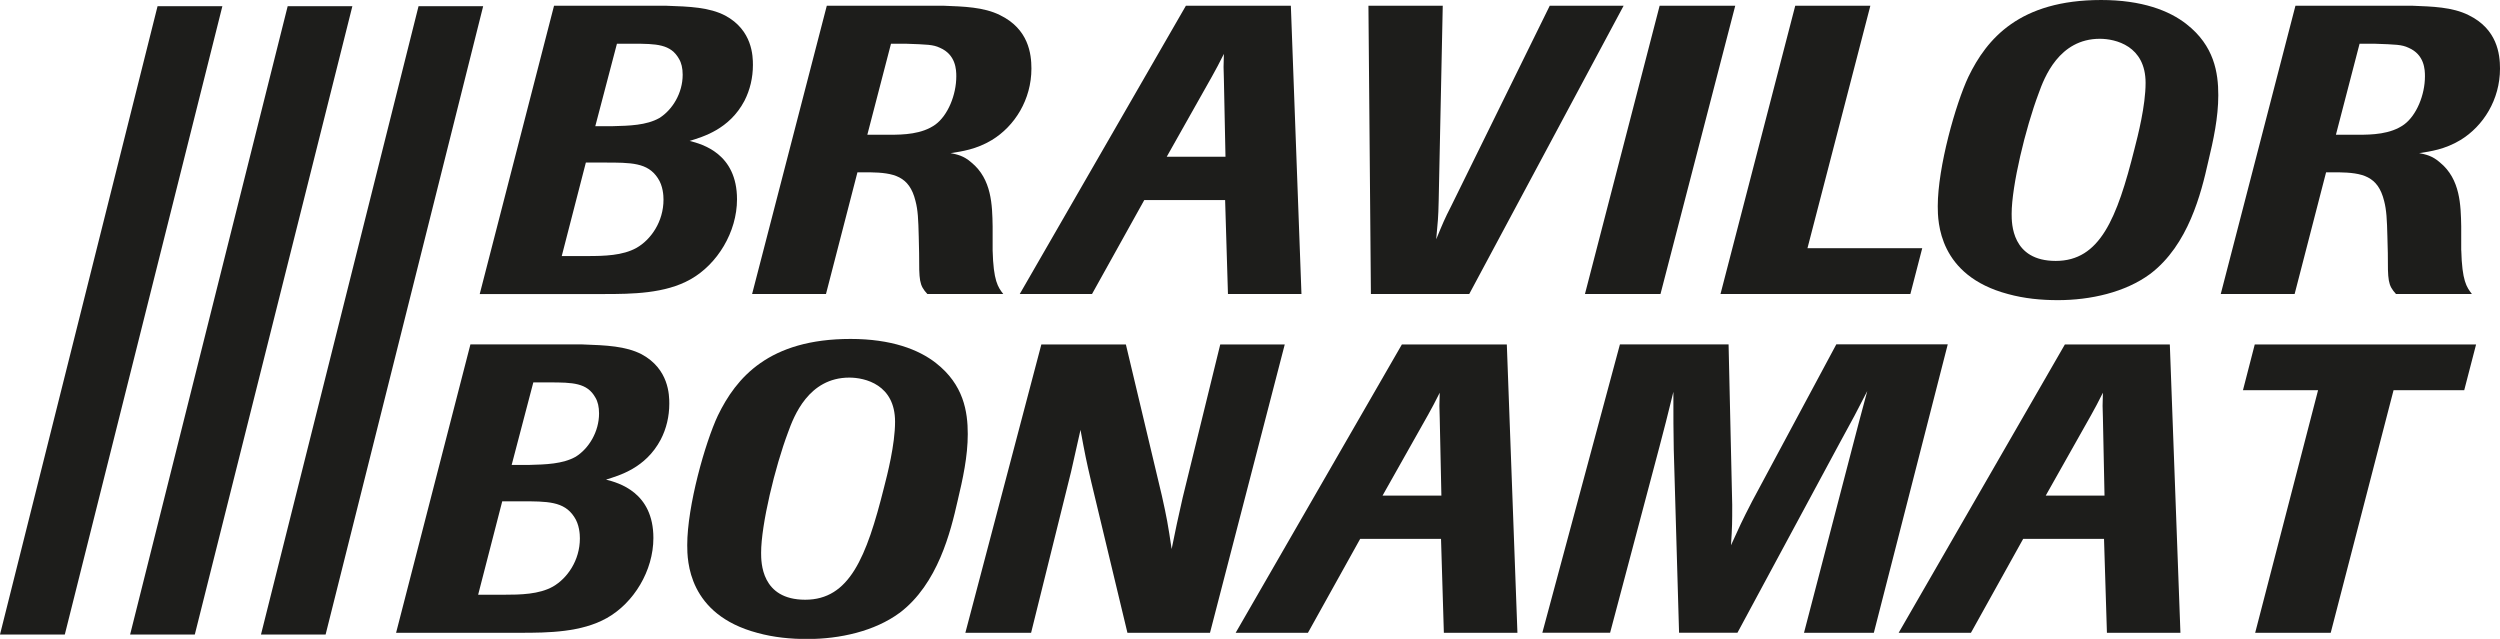
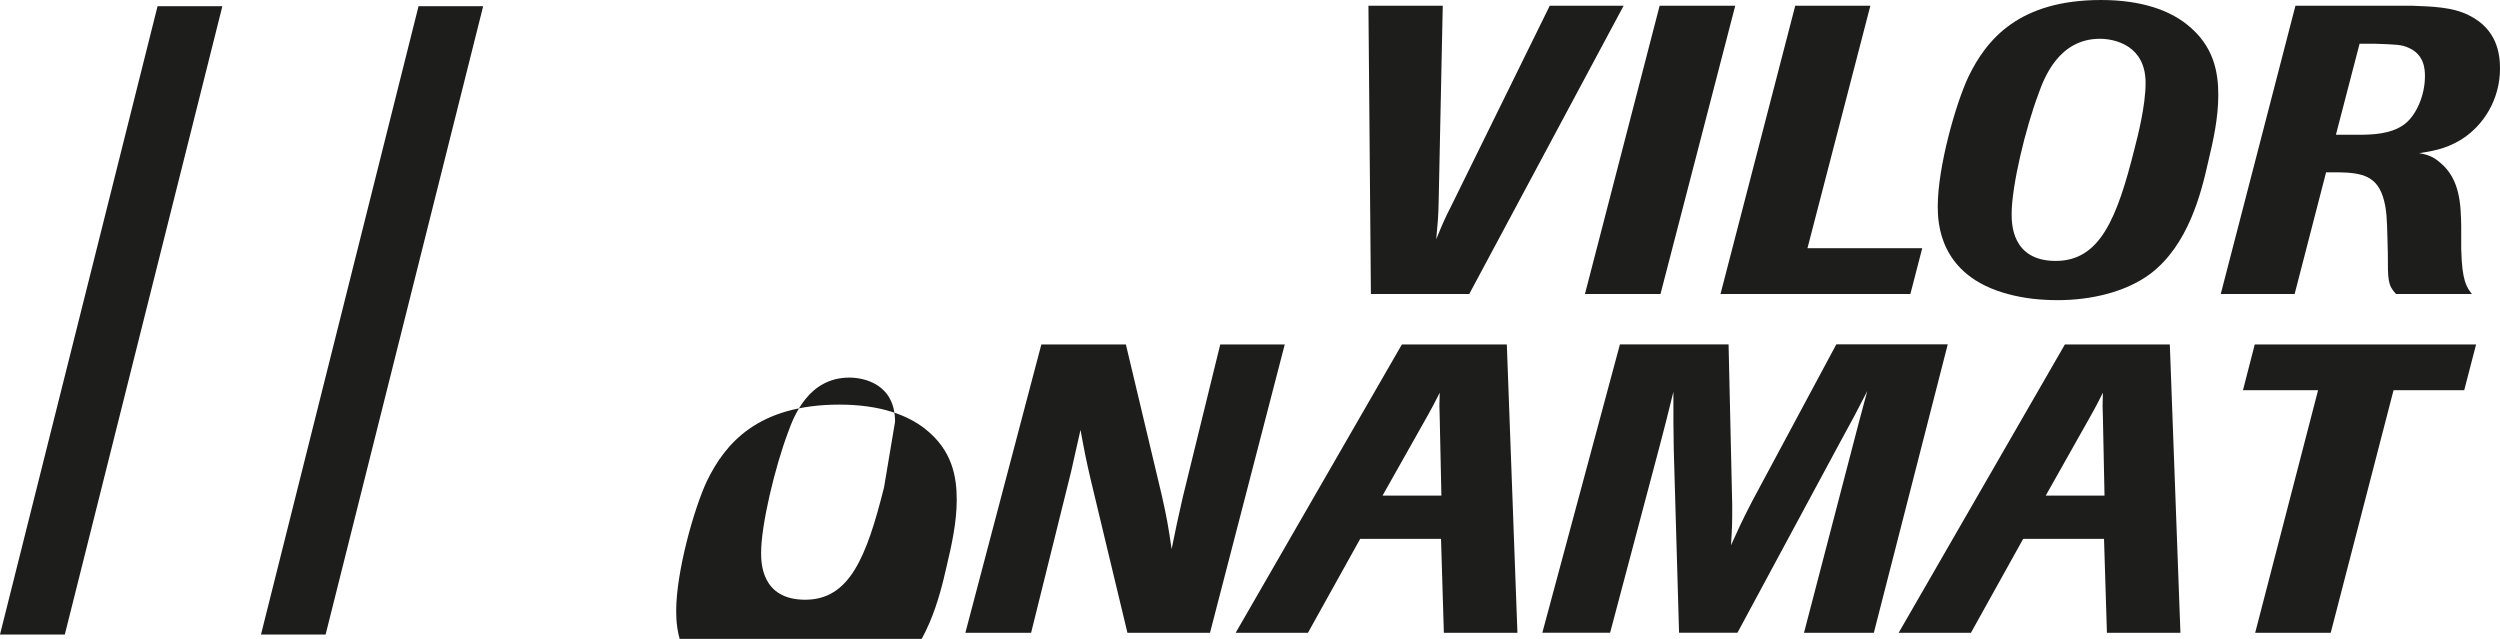
<svg xmlns="http://www.w3.org/2000/svg" id="Layer_1" data-name="Layer 1" viewBox="0 0 405.39 103.6">
  <polygon points="67.87 1 42.32 102.89 52.8 102.89 78.35 1 67.87 1" style="fill: #1d1d1b; stroke-width: 0px;" />
-   <polygon points="46.65 1 21.1 102.89 31.59 102.89 57.14 1 46.65 1" style="fill: #1d1d1b; stroke-width: 0px;" />
  <polygon points="36.06 1 25.55 1 0 102.89 10.51 102.89 36.06 1" style="fill: #1d1d1b; stroke-width: 0px;" />
-   <path d="m96.53,20.46h2.85c2.65-.07,5.43-.13,7.54-1.32,2.12-1.33,3.78-4.04,3.78-7.02,0-1.06-.2-1.92-.6-2.58-1.33-2.38-3.64-2.45-7.48-2.45h-2.58l-3.51,13.37Zm-5.43,21.06h4.11c2.78,0,5.76-.07,8.01-1.33,2.32-1.32,4.37-4.24,4.37-7.81,0-.66-.07-2.25-.93-3.51-1.65-2.51-4.31-2.51-8.68-2.51h-2.98l-3.91,15.16Zm-13.31,6.16L89.84.93h18.15c3.91.13,7.02.26,9.6,1.59,4.44,2.38,4.5,6.62,4.5,8.01,0,2.05-.46,4.04-1.38,5.83-2.45,4.63-6.76,5.83-8.88,6.49,2.05.53,7.68,2.05,7.68,9.47,0,5.3-3.18,10.53-7.55,12.98-4.11,2.32-9.47,2.38-14.04,2.38h-20.13Z" style="fill: #1d1d1b; stroke-width: 0px;" />
-   <path d="m140.63,21.85h3.64c2.19,0,5.23-.07,7.42-1.66,1.99-1.46,3.38-4.77,3.38-7.81,0-1.06-.07-3.51-2.65-4.63-1.13-.53-2.05-.53-5.56-.66h-2.38l-3.84,14.77Zm20.33,18.74c.13,4.97.86,5.96,1.72,7.08h-12.31c-1.33-1.45-1.33-2.18-1.33-6.62l-.06-2.71c-.07-2.78-.13-4.24-.53-5.76-.99-4.04-3.51-4.57-7.42-4.64h-1.99l-5.1,19.73h-11.98L134.07.93h18.94c3.24.13,6.49.2,9.14,1.52,4.64,2.25,5.1,6.29,5.1,8.67,0,5.03-2.71,9.34-6.42,11.59-2.52,1.52-4.9,1.85-6.69,2.12.99.2,2.12.4,3.38,1.52,3.31,2.71,3.38,6.95,3.44,10.33v3.91Z" style="fill: #1d1d1b; stroke-width: 0px;" />
-   <path d="m198.72,25.42l-.26-12.58c-.07-1.79-.07-2.12,0-4.1-.86,1.72-1.19,2.32-1.92,3.64l-7.35,13.04h9.53Zm12.32,22.25h-11.92l-.46-15.23h-13.11l-8.47,15.23h-11.72L192.3.93h17.02l1.72,46.74Z" style="fill: #1d1d1b; stroke-width: 0px;" />
  <path d="m238.26,47.67h-15.96l-.4-46.74h12.05l-.66,31.65c-.06,2.78-.14,3.38-.4,6.22,1.12-2.71,1.33-3.24,2.45-5.43L251.3.93h11.98l-25.03,46.74Z" style="fill: #1d1d1b; stroke-width: 0px;" />
  <polygon points="269.26 47.67 257.01 47.67 269.12 .93 281.38 .93 269.26 47.67" style="fill: #1d1d1b; stroke-width: 0px;" />
  <polygon points="309.78 47.67 278.99 47.67 291.11 .93 303.29 .93 293.09 40.25 311.7 40.25 309.78 47.67" style="fill: #1d1d1b; stroke-width: 0px;" />
  <path d="m347.92,13.44c0-6.02-4.9-7.15-7.42-7.15-6.62,0-9.01,6.29-9.93,8.87-2.12,5.63-4.37,14.96-4.37,19.53,0,1.52,0,7.62,7.15,7.62s9.93-6.82,12.78-18.21c.53-2.05,1.79-6.95,1.79-10.66m.73,30.99c-4.04,2.98-9.67,4.24-14.96,4.24-2.71,0-5.43-.26-8.08-.99-11.26-2.98-11.39-11.72-11.39-14.24,0-6.36,2.91-16.62,4.97-20.99,2.98-6.16,8.28-12.45,21.52-12.45,6.62,0,11.06,1.72,13.84,3.91,4.5,3.51,5.16,7.88,5.16,11.52s-.79,7.28-1.65,10.86c-1.12,4.97-3.18,13.44-9.41,18.14" style="fill: #1d1d1b; stroke-width: 0px;" />
  <path d="m378.78,21.85h3.64c2.19,0,5.23-.07,7.42-1.66,1.99-1.46,3.38-4.77,3.38-7.81,0-1.06-.06-3.51-2.65-4.63-1.13-.53-2.05-.53-5.56-.66h-2.39l-3.84,14.77Zm20.33,18.74c.13,4.97.86,5.96,1.72,7.08h-12.31c-1.32-1.45-1.32-2.18-1.32-6.62l-.07-2.71c-.07-2.78-.14-4.24-.53-5.76-1-4.04-3.51-4.57-7.42-4.64h-1.99l-5.1,19.73h-11.98L372.22.93h18.94c3.24.13,6.48.2,9.13,1.52,4.63,2.25,5.1,6.29,5.1,8.67,0,5.03-2.71,9.34-6.42,11.59-2.51,1.52-4.9,1.85-6.69,2.12,1,.2,2.12.4,3.38,1.52,3.31,2.71,3.37,6.95,3.44,10.33v3.91Z" style="fill: #1d1d1b; stroke-width: 0px;" />
-   <path d="m82.97,75.39h2.85c2.65-.07,5.43-.14,7.54-1.33,2.12-1.33,3.78-4.04,3.78-7.02,0-1.06-.2-1.92-.6-2.58-1.33-2.38-3.64-2.45-7.48-2.45h-2.58l-3.51,13.38Zm-5.43,21.05h4.11c2.78,0,5.76-.06,8.01-1.32,2.32-1.33,4.37-4.24,4.37-7.81,0-.66-.07-2.25-.93-3.51-1.65-2.51-4.31-2.51-8.68-2.51h-2.98l-3.91,15.16Zm-13.31,6.16l12.05-46.75h18.15c3.91.14,7.02.27,9.6,1.59,4.44,2.39,4.5,6.63,4.5,8.01,0,2.05-.46,4.04-1.39,5.83-2.45,4.64-6.75,5.83-8.87,6.49,2.05.53,7.68,2.05,7.68,9.47,0,5.3-3.18,10.53-7.55,12.98-4.11,2.32-9.47,2.39-14.04,2.39h-20.13Z" style="fill: #1d1d1b; stroke-width: 0px;" />
-   <path d="m145.14,68.38c0-6.03-4.9-7.15-7.42-7.15-6.62,0-9,6.29-9.93,8.87-2.12,5.63-4.37,14.97-4.37,19.53,0,1.53,0,7.62,7.15,7.62s9.93-6.82,12.78-18.21c.53-2.05,1.79-6.95,1.79-10.65m.73,30.99c-4.04,2.98-9.67,4.24-14.96,4.24-2.72,0-5.43-.26-8.08-.99-11.26-2.98-11.39-11.72-11.39-14.24,0-6.36,2.91-16.62,4.96-20.99,2.98-6.16,8.28-12.44,21.52-12.44,6.62,0,11.06,1.72,13.84,3.9,4.5,3.51,5.17,7.88,5.17,11.52s-.8,7.28-1.65,10.85c-1.13,4.97-3.18,13.44-9.4,18.15" style="fill: #1d1d1b; stroke-width: 0px;" />
+   <path d="m145.14,68.38c0-6.03-4.9-7.15-7.42-7.15-6.62,0-9,6.29-9.93,8.87-2.12,5.63-4.37,14.97-4.37,19.53,0,1.53,0,7.62,7.15,7.62s9.93-6.82,12.78-18.21m.73,30.99c-4.04,2.98-9.67,4.24-14.96,4.24-2.72,0-5.43-.26-8.08-.99-11.26-2.98-11.39-11.72-11.39-14.24,0-6.36,2.91-16.62,4.96-20.99,2.98-6.16,8.28-12.44,21.52-12.44,6.62,0,11.06,1.72,13.84,3.9,4.5,3.51,5.17,7.88,5.17,11.52s-.8,7.28-1.65,10.85c-1.13,4.97-3.18,13.44-9.4,18.15" style="fill: #1d1d1b; stroke-width: 0px;" />
  <path d="m196.19,102.61h-13.37l-5.89-24.56c-.79-3.38-.99-4.37-1.72-8.34-.73,3.17-.79,3.51-1.52,6.75l-6.49,26.15h-10.66l12.32-46.75h13.71l5.83,24.5c.8,3.58.99,4.64,1.59,8.67.8-3.84.86-4.3,1.79-8.34l6.09-24.83h10.46l-12.12,46.75Z" style="fill: #1d1d1b; stroke-width: 0px;" />
  <path d="m233.73,80.36l-.27-12.58c-.07-1.79-.07-2.11,0-4.1-.86,1.72-1.19,2.32-1.92,3.64l-7.35,13.04h9.54Zm12.32,22.25h-11.92l-.46-15.23h-13.11l-8.47,15.23h-11.72l26.95-46.75h17.02l1.72,46.75Z" style="fill: #1d1d1b; stroke-width: 0px;" />
  <path d="m303.85,102.61h-11.32l7.75-29.73c.93-3.58,1.33-5.1,2.51-9.47-1.59,3.11-2.45,4.76-4.5,8.47l-16.55,30.72h-9.47l-.86-29.73c-.06-3.38-.06-4.76-.06-9.33-1.06,4.3-1.39,5.63-2.25,8.87l-8.01,30.19h-10.99l12.58-46.75h17.62l.59,26.02c0,2.85,0,3.51-.2,6.55,1.39-3.05,1.73-3.84,3.44-7.15l13.64-25.43h18.07l-11.98,46.75Z" style="fill: #1d1d1b; stroke-width: 0px;" />
  <path d="m341.26,80.36l-.26-12.58c-.07-1.79-.07-2.11,0-4.1-.86,1.72-1.19,2.32-1.92,3.64l-7.35,13.04h9.53Zm12.31,22.25h-11.92l-.47-15.23h-13.11l-8.47,15.23h-11.72l26.95-46.75h17.02l1.72,46.75Z" style="fill: #1d1d1b; stroke-width: 0px;" />
  <polygon points="377.94 102.61 365.69 102.61 375.89 63.27 363.71 63.27 365.62 55.86 401.51 55.86 399.59 63.27 388.13 63.27 377.94 102.61" style="fill: #1d1d1b; stroke-width: 0px;" />
</svg>